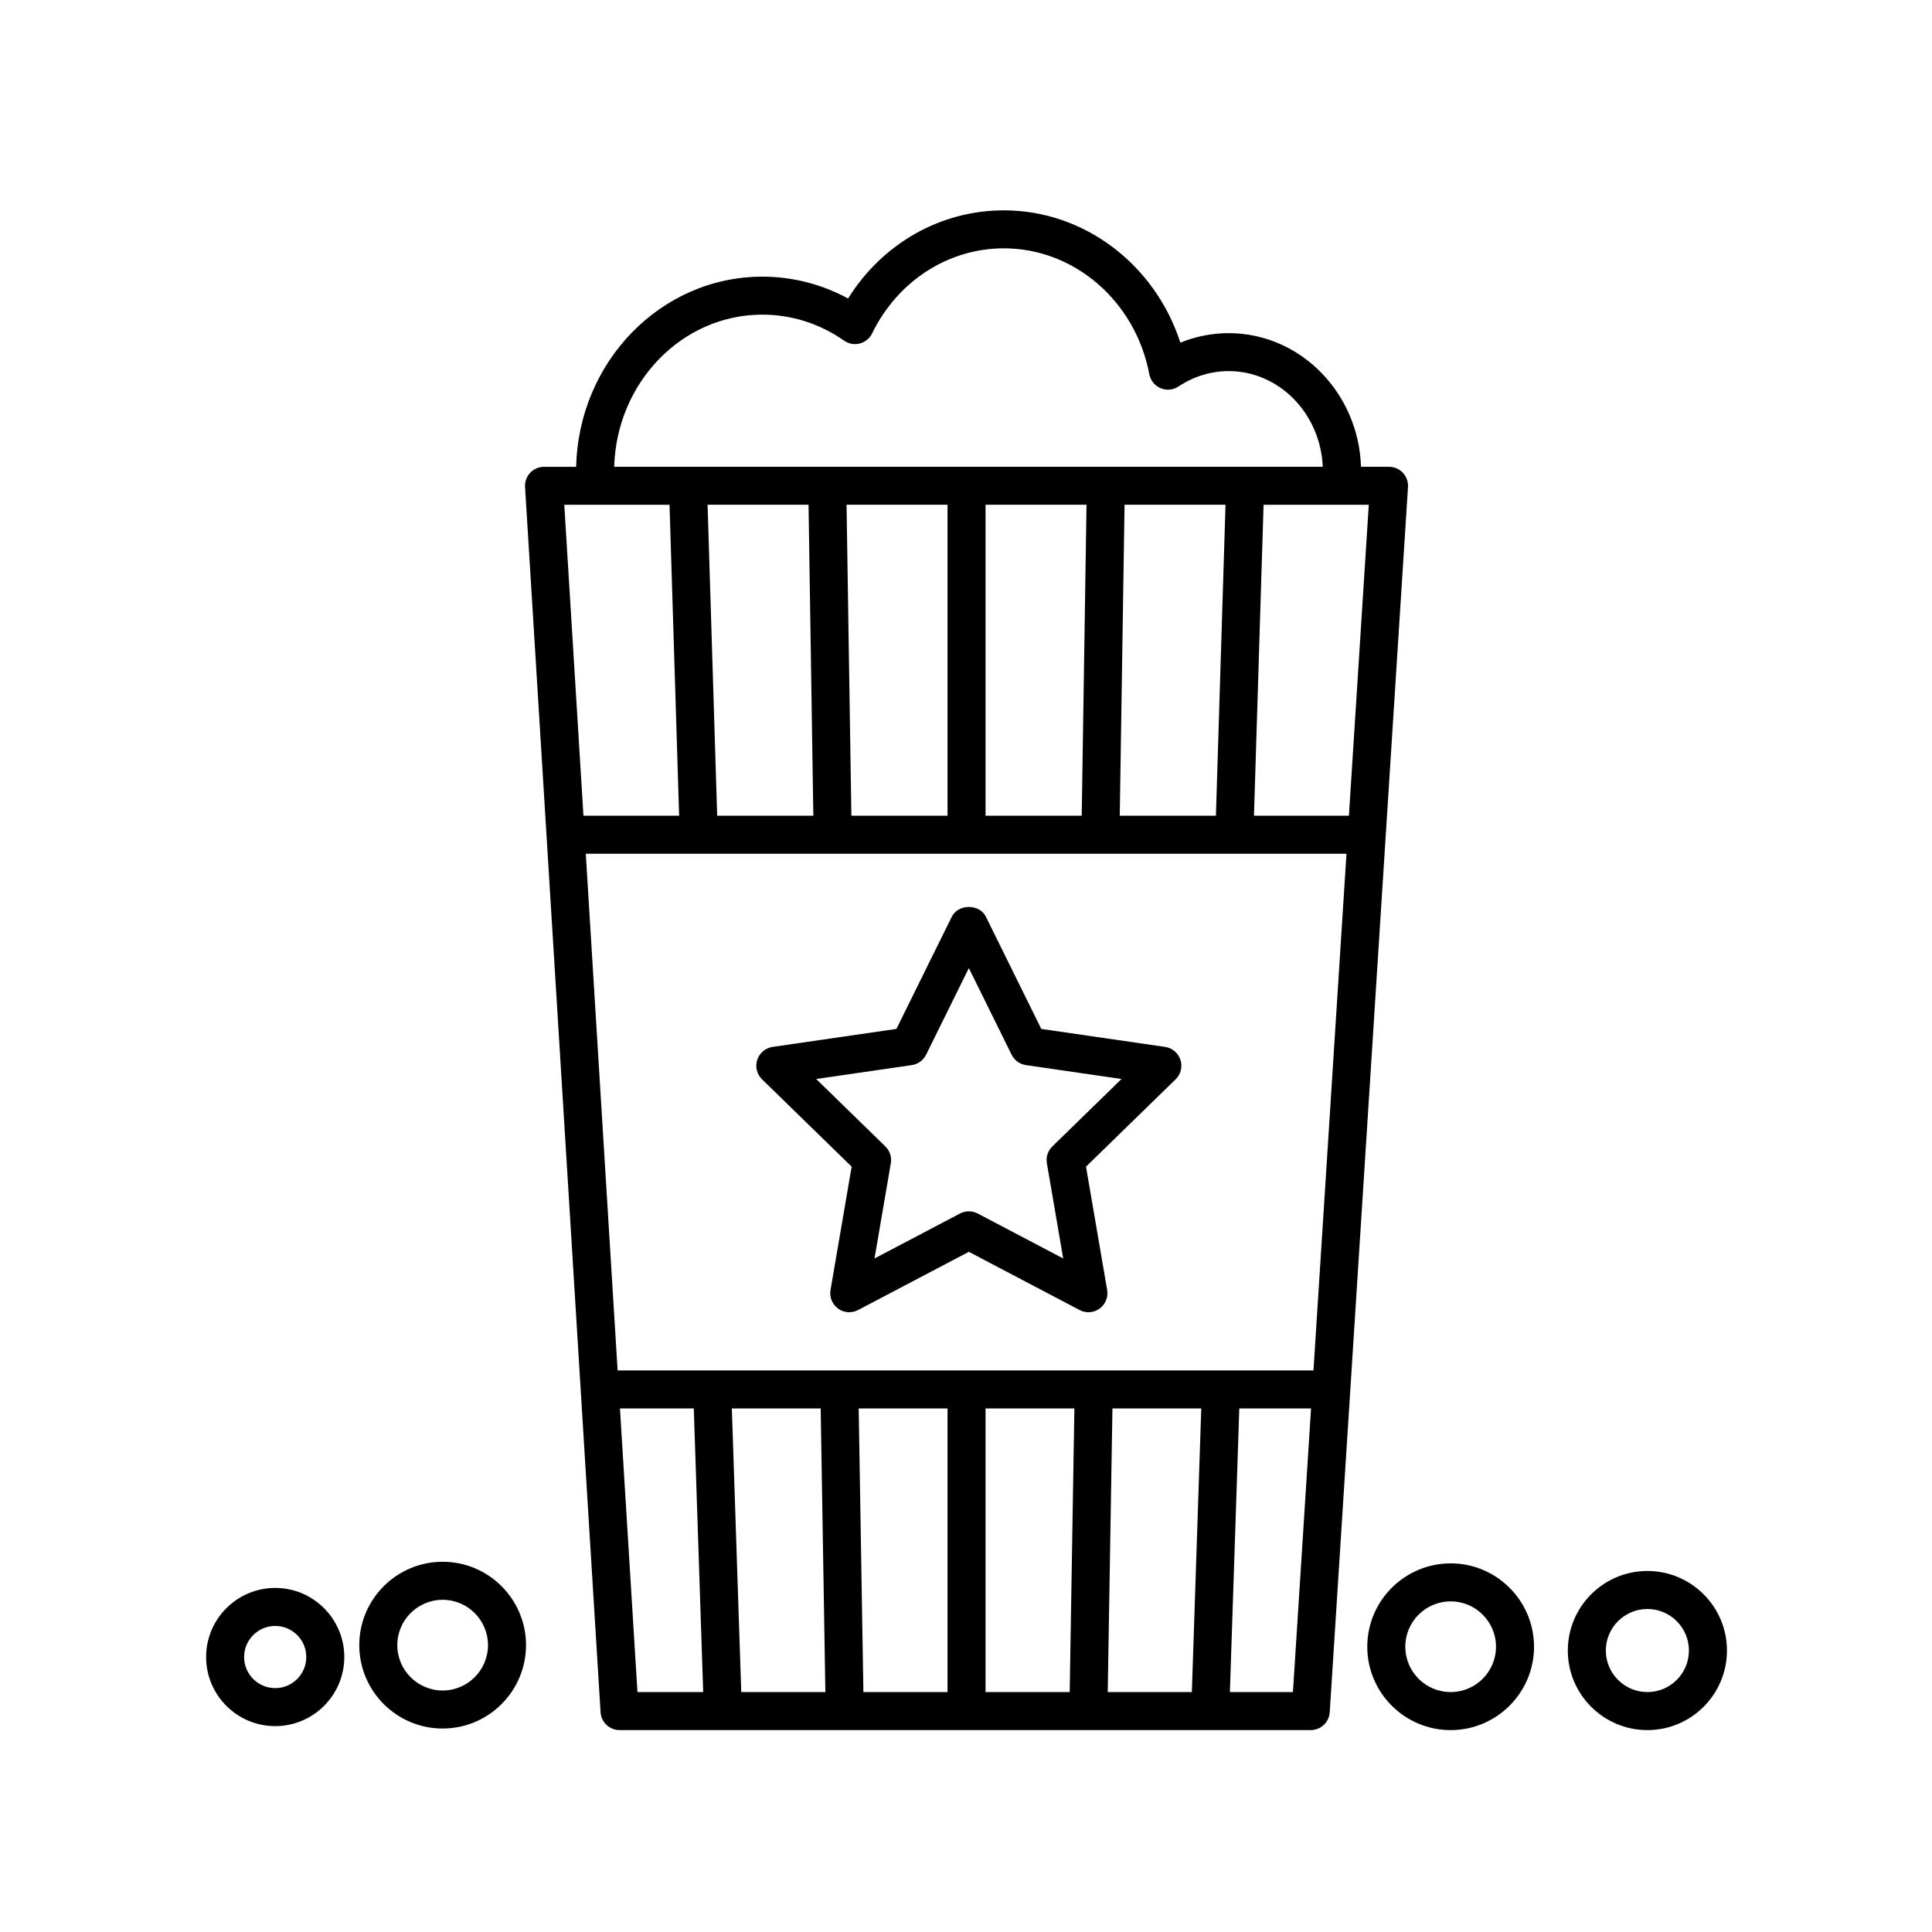
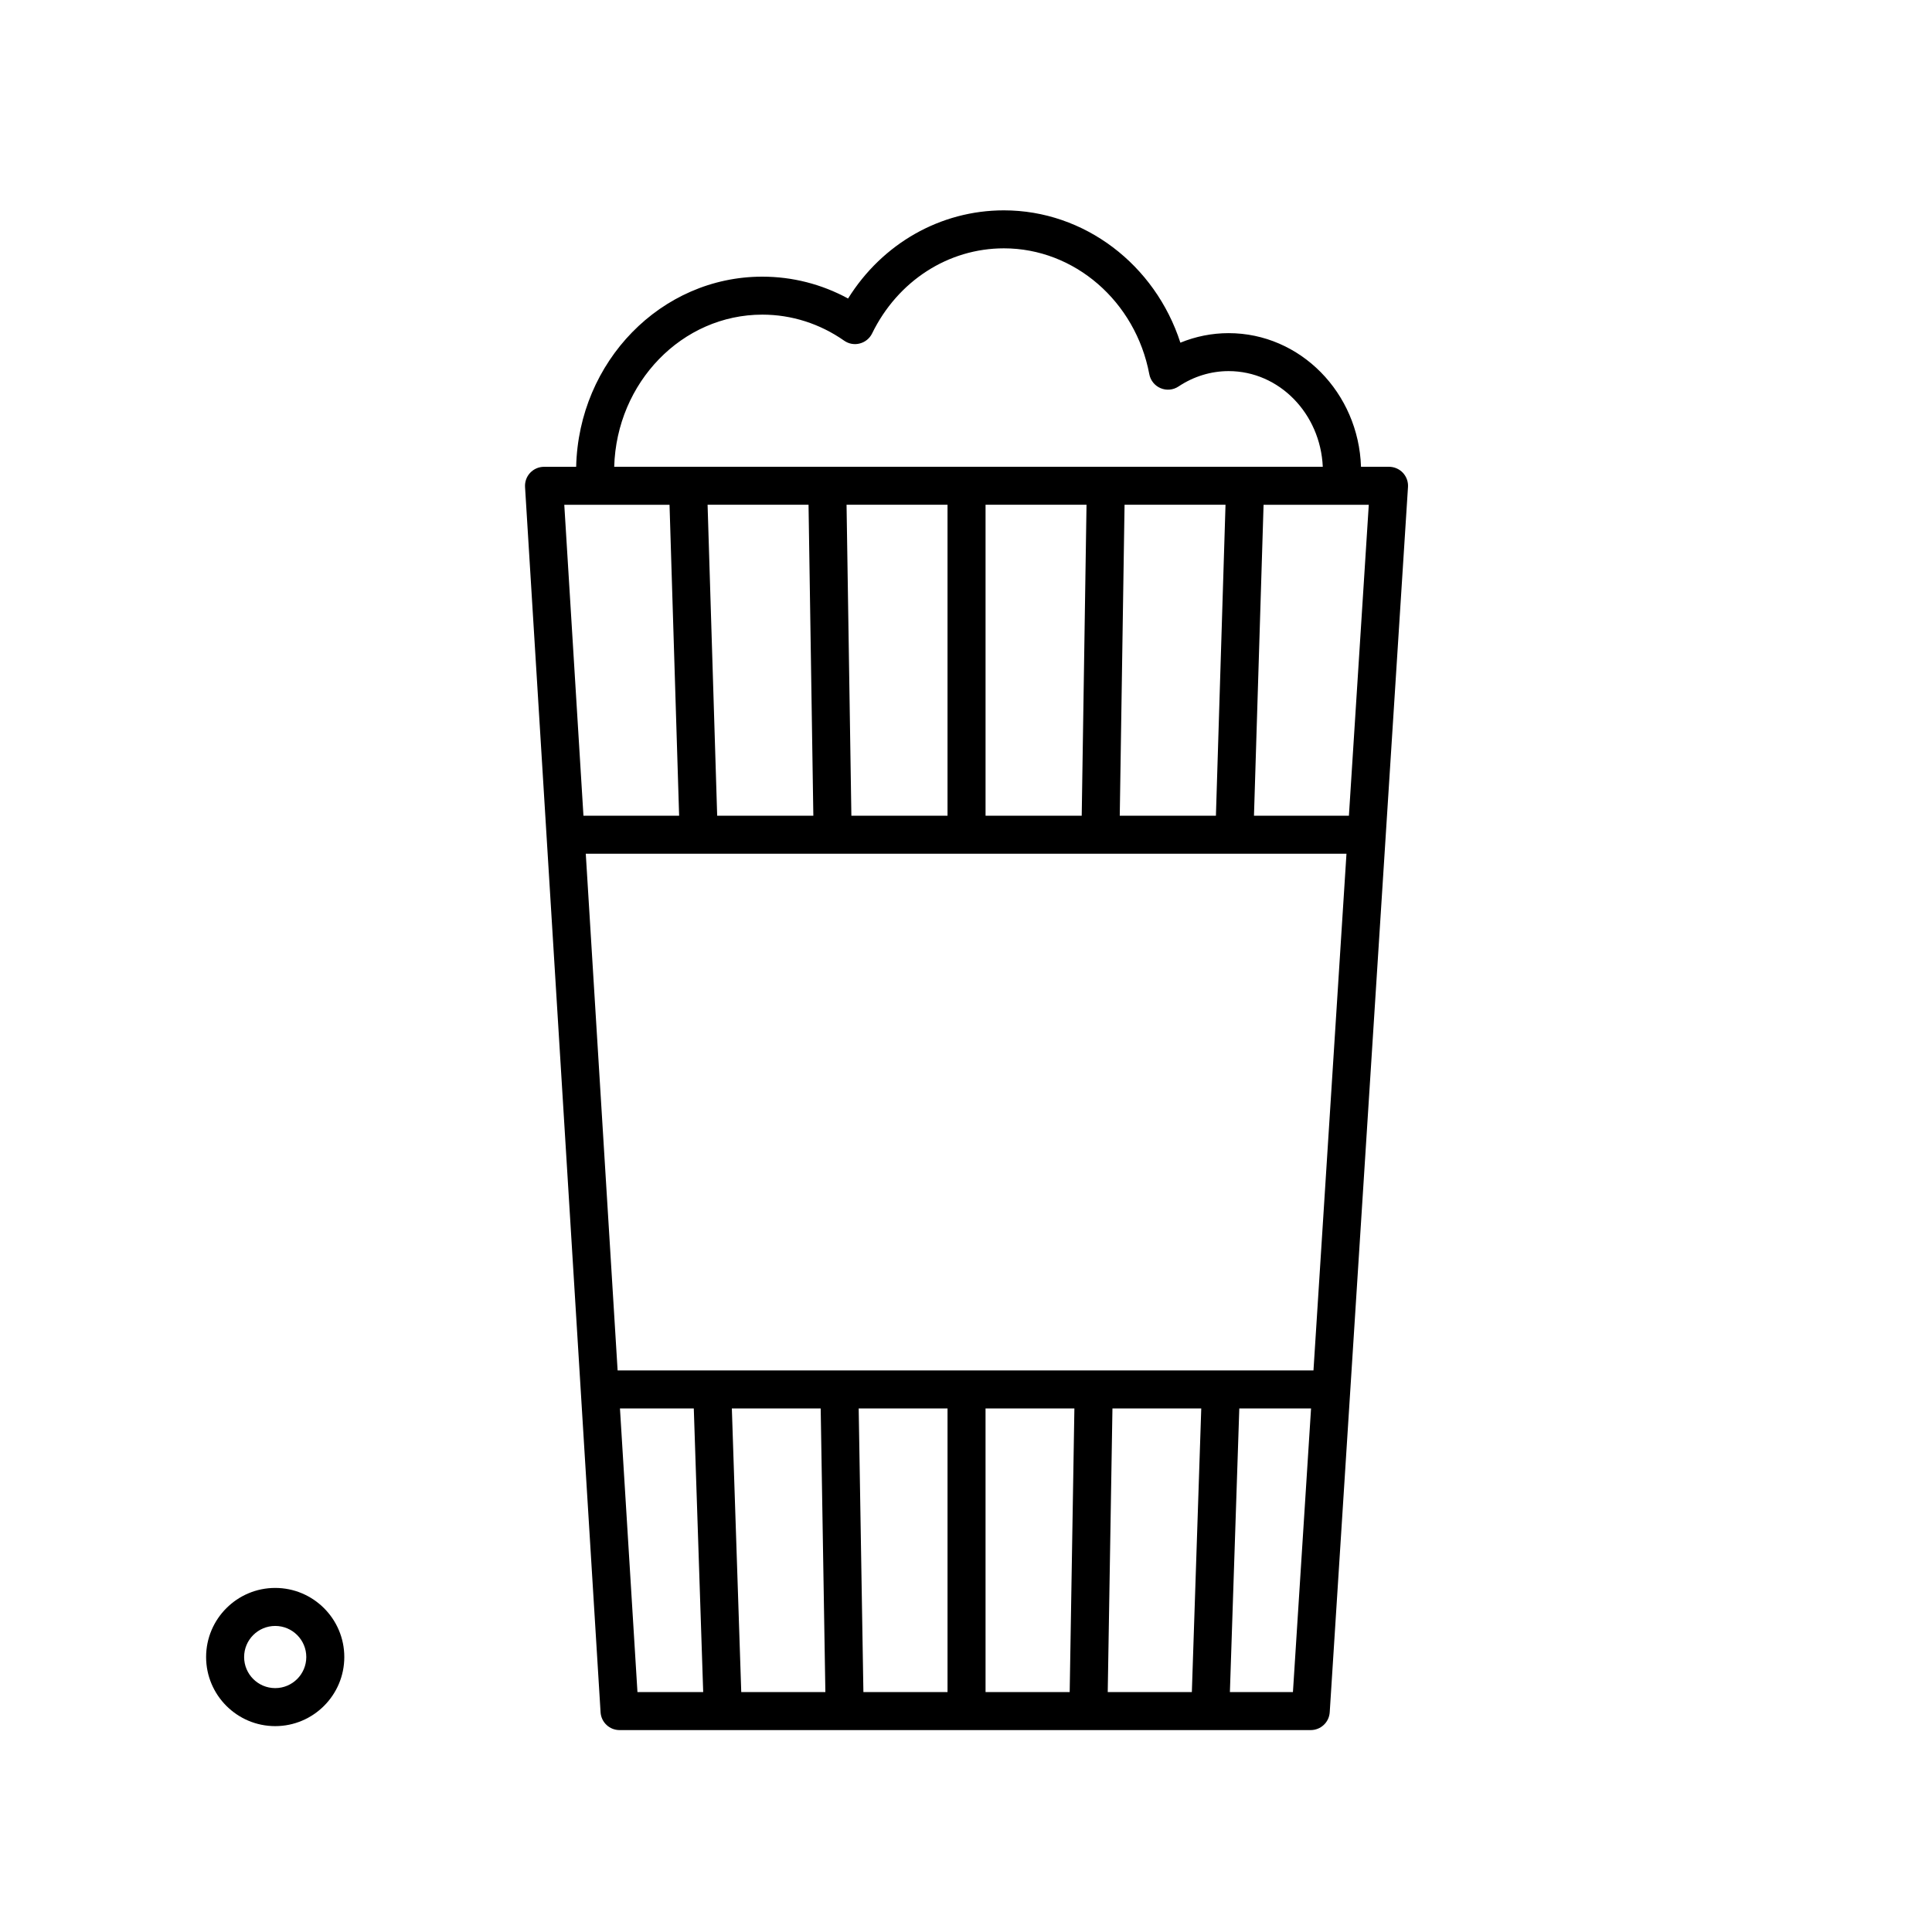
<svg xmlns="http://www.w3.org/2000/svg" fill="#000000" width="800px" height="800px" version="1.1" viewBox="144 144 512 512">
  <g>
    <path d="m496.39 597.77 20.742-324.71c0.09-1.387-0.402-2.75-1.355-3.769-0.953-1.012-2.281-1.586-3.672-1.586h-7.426c-0.637-19.633-16.105-35.418-35.082-35.418-4.398 0-8.723 0.863-12.785 2.527-6.688-20.672-25.438-35.07-46.773-35.07-16.836 0-32.223 8.82-41.293 23.363-7.004-3.805-14.758-5.789-22.727-5.789-26.84 0-48.691 22.5-49.332 50.391h-8.516c-1.391 0-2.715 0.574-3.672 1.586-0.953 1.008-1.441 2.371-1.359 3.758l20.016 324.71c0.16 2.656 2.367 4.727 5.027 4.727h183.17c2.668-0.004 4.863-2.066 5.035-4.719zm-162.33-237.6-2.543-82.402h26.754l1.273 82.398h-25.484zm34.285-82.402h26.758v82.398h-25.48zm36.836 0h26.758l-1.273 82.398h-25.484zm63.594 0-2.543 82.398h-25.484l1.273-82.398zm32.055 92.48-8.746 136.93h-184.41l-8.438-136.93zm-38.484 147-2.492 75.164h-22.293l1.25-75.164zm-34.867 75.164h-22.297l-0.004-75.164h23.547zm-32.371 0h-22.297l-1.25-75.164h23.543v75.164zm-32.375 0h-22.293l-2.492-75.164h23.543zm123.91 0h-16.707l2.492-75.164h19.016zm-173.71 0-4.637-75.164h19.566l2.492 75.164zm-19.391-314.64h27.891l2.543 82.398h-25.355zm201.01-10.074h-187.78c0.629-22.34 17.977-40.316 39.258-40.316 7.734 0 15.23 2.387 21.68 6.898 1.211 0.852 2.731 1.129 4.144 0.746 1.426-0.367 2.625-1.344 3.266-2.664 6.793-13.91 20.176-22.551 34.93-22.551 18.672 0 34.879 14.031 38.531 33.355 0.312 1.664 1.438 3.055 2.996 3.707 1.566 0.66 3.34 0.488 4.746-0.453 4-2.664 8.594-4.074 13.285-4.074 13.422 0.008 24.32 11.277 24.945 25.352zm12.191 10.074-5.266 82.398h-25.16l2.543-82.398z" />
-     <path d="m456.83 424.87c-0.594-1.824-2.172-3.152-4.07-3.43l-32.812-4.766-14.676-29.734c-1.691-3.445-7.34-3.445-9.035 0l-14.676 29.734-32.816 4.766c-1.898 0.277-3.473 1.602-4.07 3.426-0.59 1.824-0.102 3.828 1.273 5.164l23.75 23.148-5.602 32.684c-0.324 1.891 0.453 3.797 2 4.926 0.883 0.641 1.918 0.961 2.961 0.961 0.801 0 1.605-0.191 2.348-0.578l29.348-15.426 29.348 15.426c1.699 0.902 3.75 0.75 5.309-0.383 1.551-1.129 2.328-3.039 2-4.926l-5.606-32.684 23.75-23.148c1.375-1.336 1.867-3.336 1.277-5.16zm-15.621 5.074-18.332 17.875c-1.184 1.152-1.727 2.828-1.445 4.457l4.328 25.23-22.656-11.91c-0.734-0.387-1.543-0.578-2.348-0.578-0.805 0-1.605 0.191-2.348 0.578l-22.656 11.91 4.324-25.23c0.281-1.633-0.262-3.301-1.445-4.457l-18.332-17.875 25.332-3.68c1.641-0.238 3.059-1.27 3.793-2.754l11.332-22.957 11.332 22.957c0.734 1.484 2.152 2.519 3.793 2.754z" />
-     <path d="m601.66 581.41c0-11.629-9.457-21.086-21.086-21.086s-21.086 9.457-21.086 21.086 9.457 21.086 21.086 21.086 21.086-9.465 21.086-21.086zm-10.078 0c0 6.066-4.938 11.008-11.008 11.008s-11.008-4.938-11.008-11.008c0-6.07 4.938-11.008 11.008-11.008s11.008 4.941 11.008 11.008z" />
-     <path d="m283.4 579.98c0-12.184-9.91-22.094-22.094-22.094-12.184 0-22.094 9.91-22.094 22.094 0 12.184 9.91 22.098 22.094 22.098 12.184 0 22.094-9.922 22.094-22.098zm-10.078 0c0 6.625-5.387 12.02-12.016 12.02-6.629 0-12.016-5.391-12.016-12.02 0-6.629 5.387-12.016 12.016-12.016 6.629 0 12.016 5.383 12.016 12.016z" />
-     <path d="m528.44 558.31c-12.184 0-22.098 9.91-22.098 22.094s9.914 22.094 22.098 22.094 22.094-9.91 22.094-22.094c-0.004-12.188-9.914-22.094-22.094-22.094zm0 10.074c6.625 0 12.016 5.387 12.016 12.016s-5.387 12.016-12.016 12.016-12.02-5.387-12.02-12.016c-0.004-6.629 5.387-12.016 12.02-12.016z" />
    <path d="m198.62 583.13c0 10.098 8.219 18.312 18.312 18.312 10.098 0 18.312-8.219 18.312-18.312 0-10.098-8.219-18.312-18.312-18.312-10.098 0-18.312 8.219-18.312 18.312zm10.074 0c0-4.539 3.691-8.238 8.238-8.238 4.543 0 8.238 3.691 8.238 8.238 0 4.543-3.691 8.238-8.238 8.238-4.543 0-8.238-3.695-8.238-8.238z" />
  </g>
</svg>